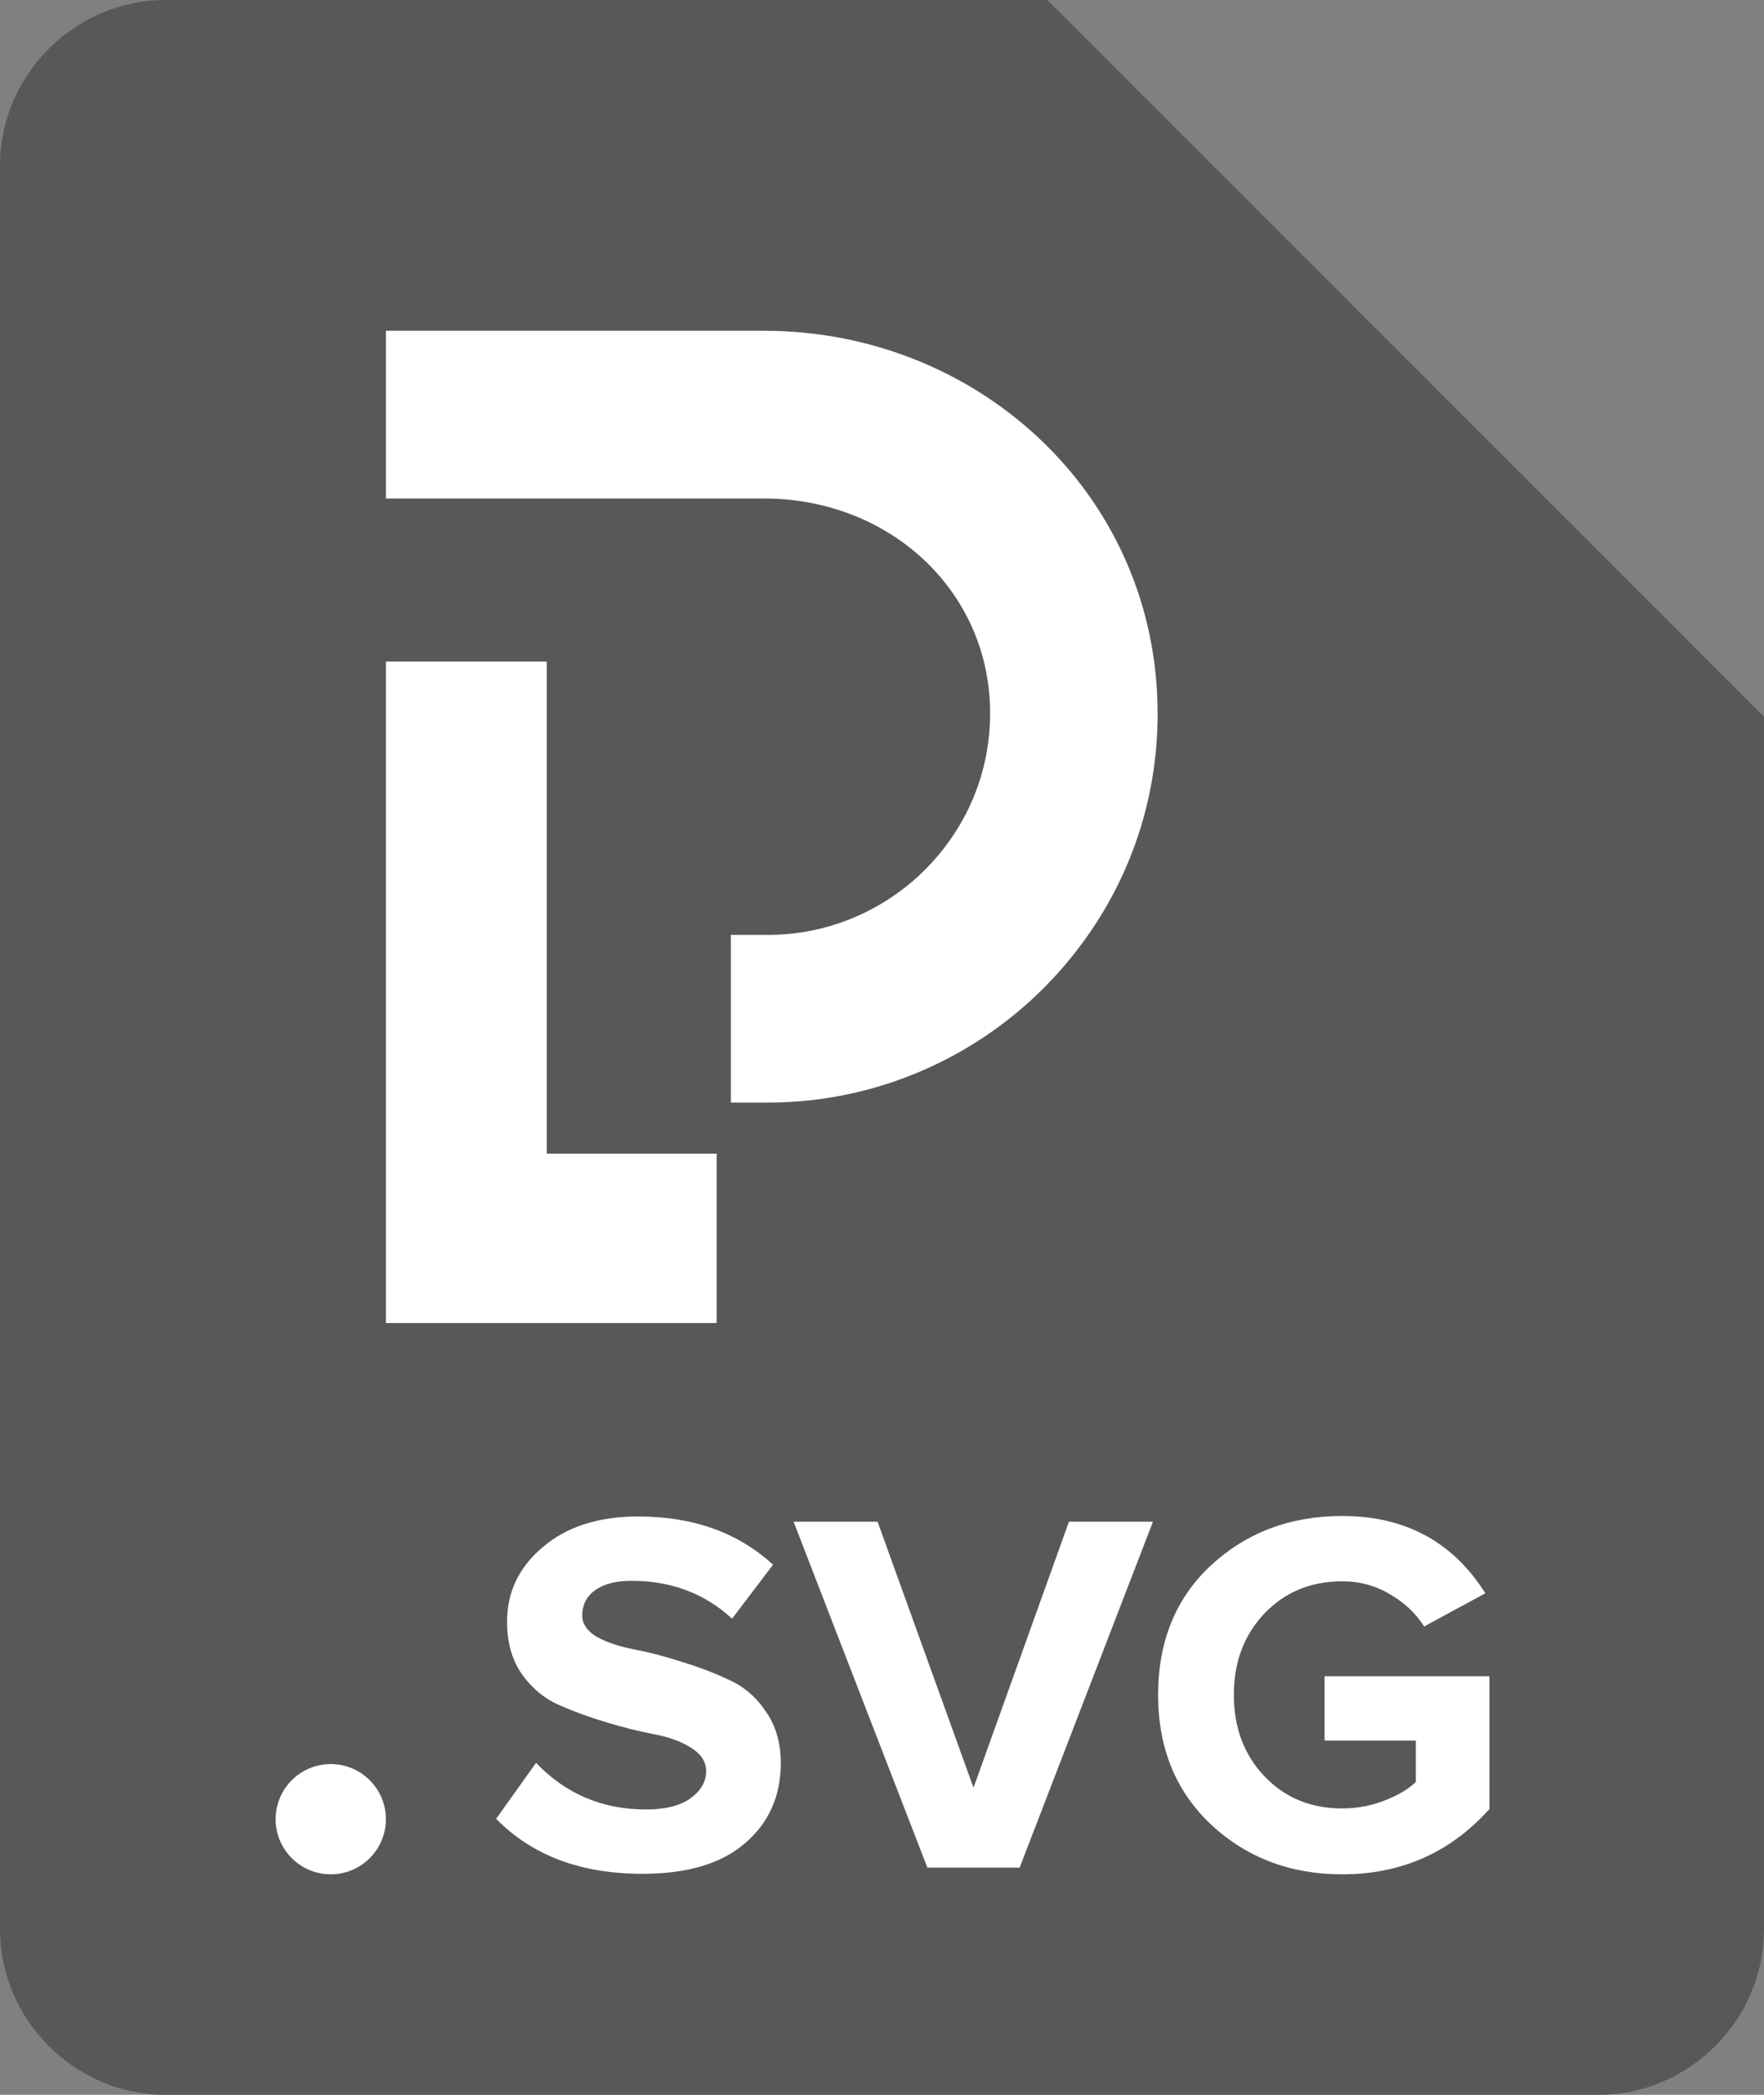
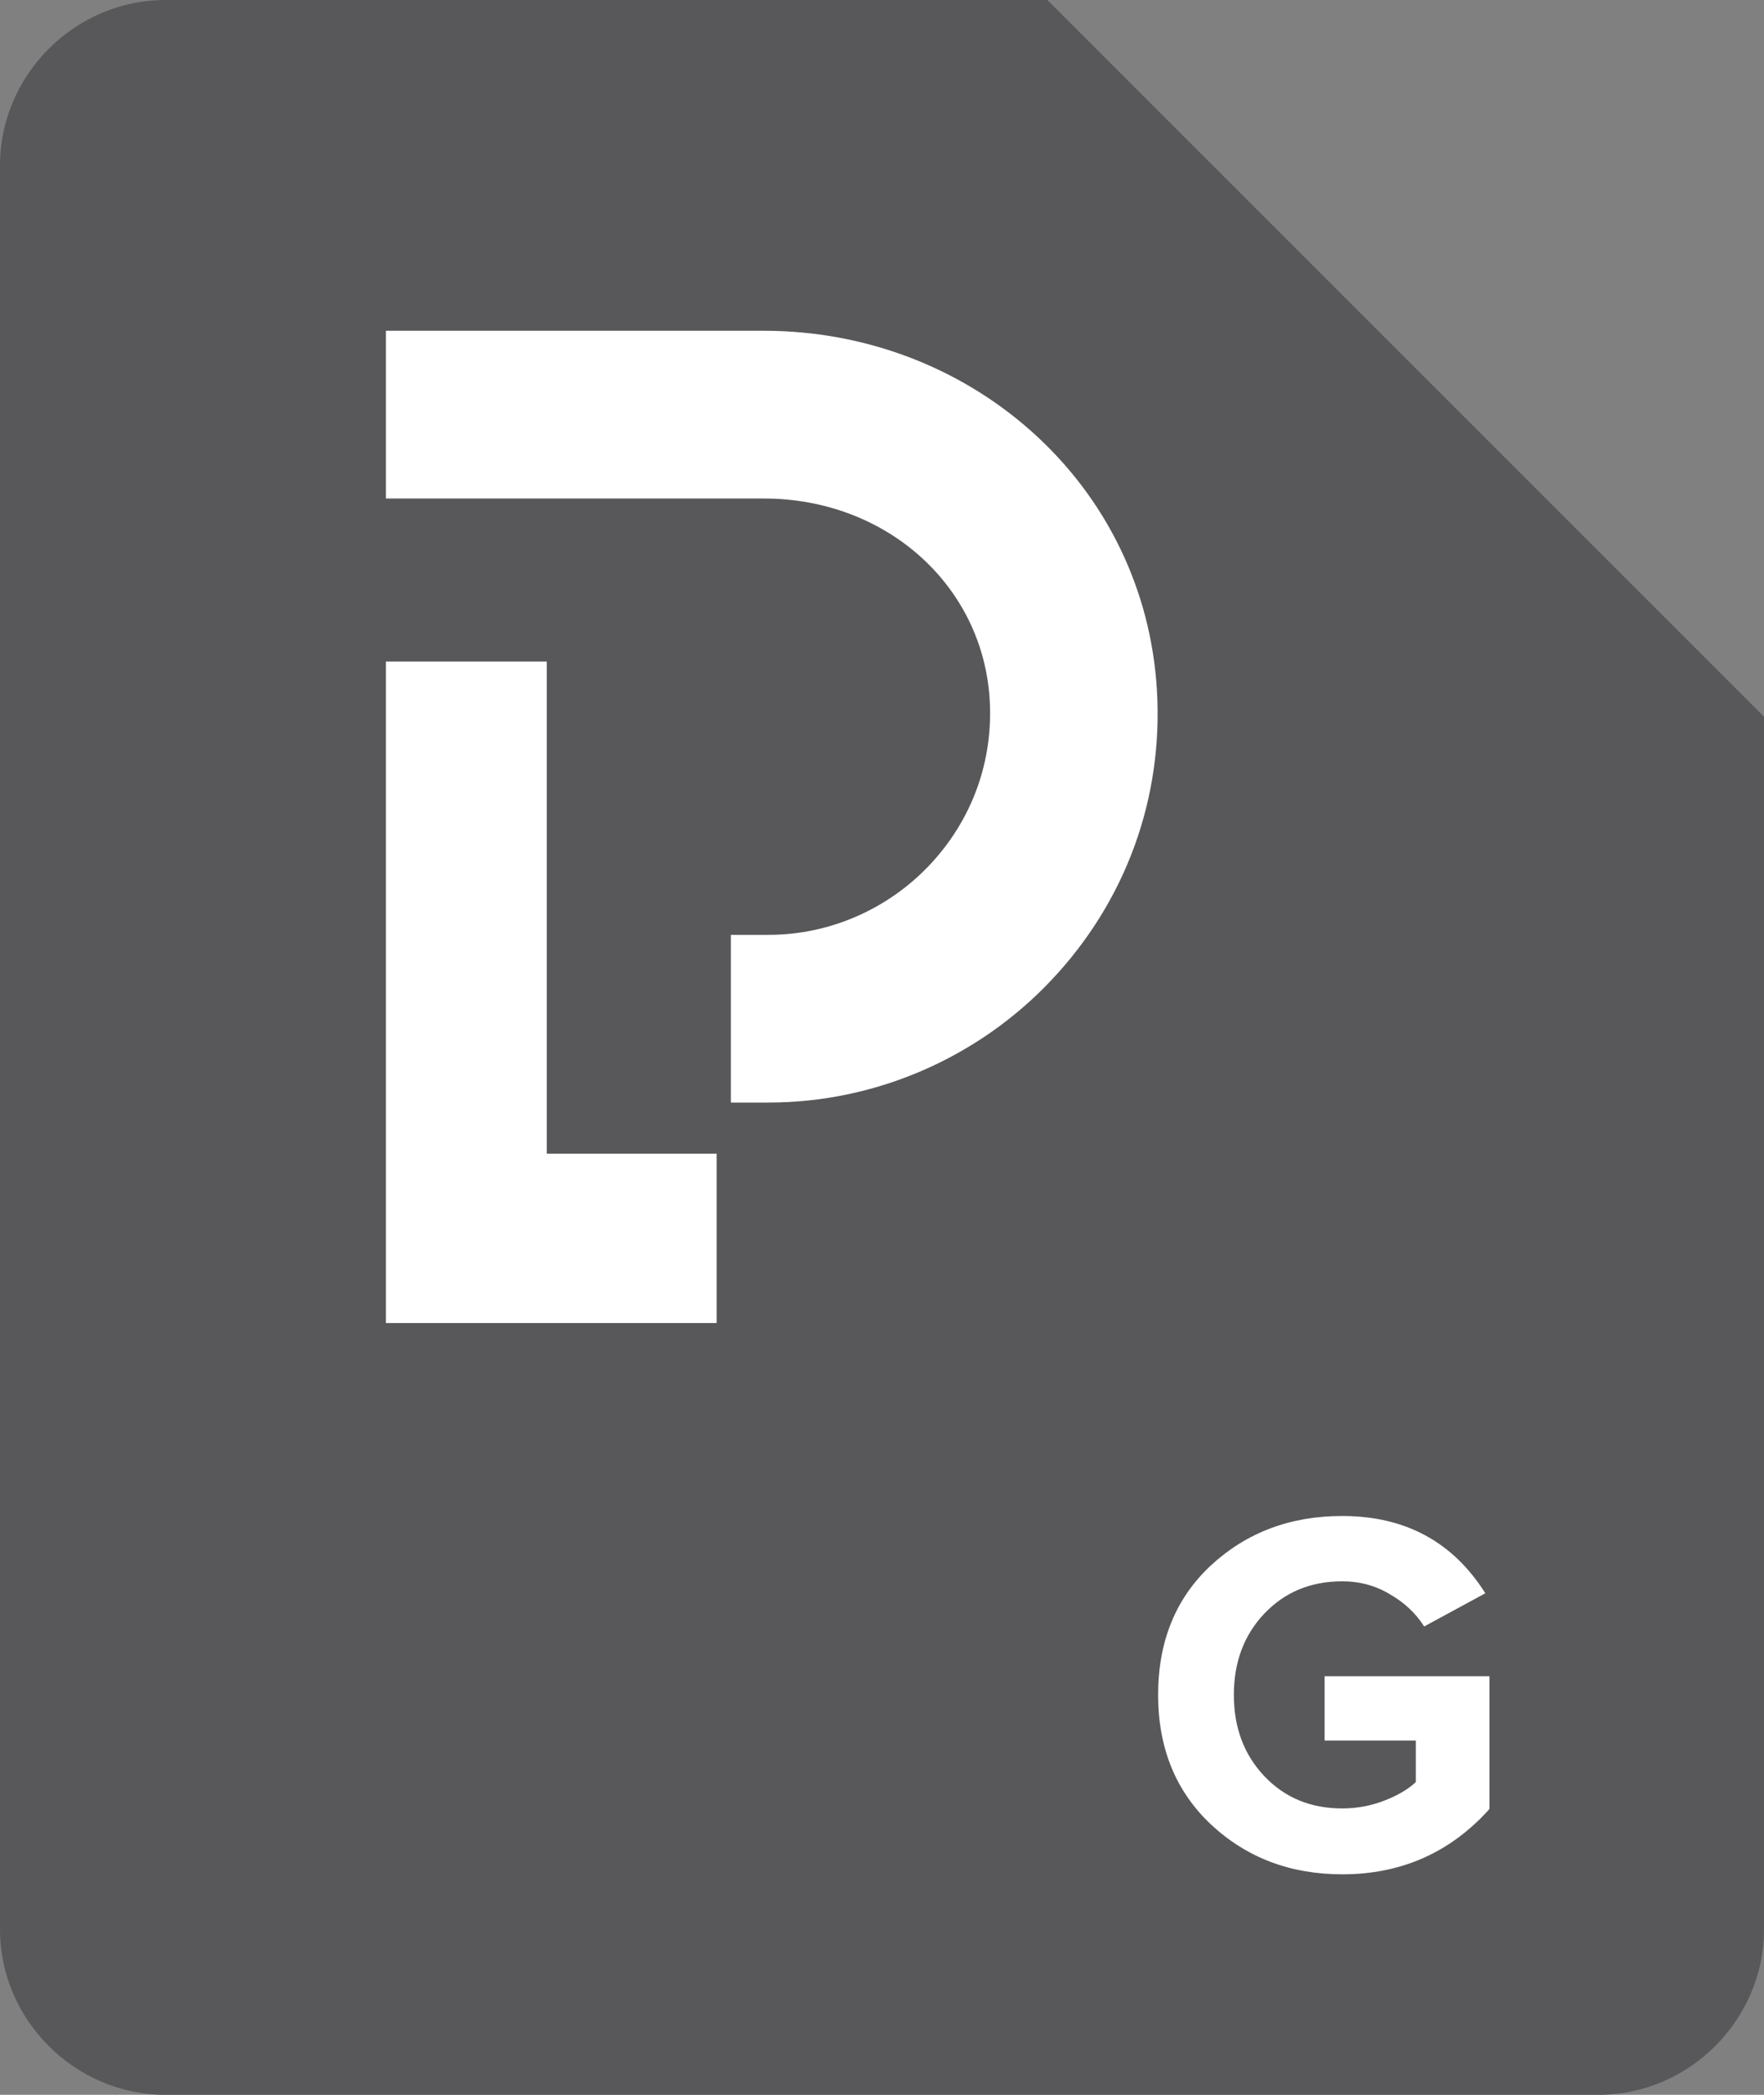
<svg xmlns="http://www.w3.org/2000/svg" width="32" height="38" viewBox="0 0 32 38" fill="none">
  <rect x="0" y="0" width="32" height="38" fill="#808080" stroke="none" />
  <path fill-rule="evenodd" clip-rule="evenodd" d="M32 13V35C32 36.643 30.638 38 29 38H3C1.361 38 0 36.643 0 35V3C0 1.357 1.361 0 3 0H19L32 13Z" fill="#58585B" />
-   <path d="M11.653 33.991C10.536 33.991 9.652 33.658 9 32.993L9.724 31.978C10.264 32.542 10.928 32.824 11.719 32.824C12.063 32.824 12.33 32.758 12.518 32.627C12.713 32.489 12.81 32.322 12.81 32.128C12.81 31.959 12.719 31.818 12.537 31.705C12.361 31.592 12.139 31.51 11.869 31.46C11.606 31.41 11.317 31.338 11.004 31.244C10.69 31.15 10.399 31.043 10.129 30.924C9.865 30.805 9.643 30.617 9.461 30.36C9.285 30.102 9.198 29.789 9.198 29.419C9.198 28.88 9.414 28.428 9.847 28.064C10.279 27.694 10.856 27.509 11.577 27.509C12.575 27.509 13.39 27.801 14.023 28.384L13.28 29.363C12.785 28.905 12.176 28.676 11.455 28.676C11.173 28.676 10.953 28.732 10.797 28.845C10.64 28.958 10.562 29.112 10.562 29.306C10.562 29.457 10.649 29.585 10.825 29.692C11.007 29.792 11.229 29.867 11.493 29.918C11.762 29.968 12.051 30.043 12.358 30.143C12.672 30.237 12.96 30.347 13.224 30.473C13.493 30.592 13.716 30.783 13.892 31.046C14.073 31.303 14.164 31.614 14.164 31.978C14.164 32.58 13.948 33.066 13.515 33.436C13.089 33.806 12.468 33.991 11.653 33.991Z" fill="white" />
-   <path d="M18.497 33.878H16.823L14.396 27.604H15.92L17.66 32.429L19.391 27.604H20.915L18.497 33.878Z" fill="white" />
  <path d="M24.349 34C23.408 34 22.615 33.699 21.969 33.097C21.329 32.495 21.009 31.711 21.009 30.745C21.009 29.773 21.329 28.989 21.969 28.394C22.615 27.798 23.408 27.5 24.349 27.5C25.49 27.5 26.355 27.967 26.945 28.902L25.835 29.504C25.684 29.265 25.477 29.071 25.214 28.92C24.957 28.764 24.668 28.685 24.349 28.685C23.778 28.685 23.308 28.88 22.938 29.268C22.568 29.657 22.383 30.149 22.383 30.745C22.383 31.341 22.568 31.833 22.938 32.222C23.308 32.611 23.778 32.805 24.349 32.805C24.612 32.805 24.866 32.758 25.11 32.664C25.355 32.57 25.546 32.457 25.684 32.326V31.573H24.029V30.407H27.02V32.815C26.311 33.605 25.421 34 24.349 34Z" fill="white" />
-   <path d="M6 34C6.552 34 7 33.552 7 33C7 32.448 6.552 32 6 32C5.448 32 5 32.448 5 33C5 33.552 5.448 34 6 34Z" fill="white" />
  <path fill-rule="evenodd" clip-rule="evenodd" d="M13.857 9.043H10.035H7V6H13.857C15.668 6 17.393 6.649 18.713 7.826C20.073 9.039 20.88 10.705 20.987 12.518C21.104 14.477 20.425 16.344 19.076 17.776C17.746 19.19 15.877 20 13.948 20H13.258V16.958H13.948C15.043 16.958 16.105 16.496 16.865 15.69C17.633 14.874 18.019 13.812 17.954 12.698C17.83 10.614 16.069 9.043 13.857 9.043ZM7 12H9.919V20.927H13V24H7V23.66H7V12Z" fill="white" />
</svg>